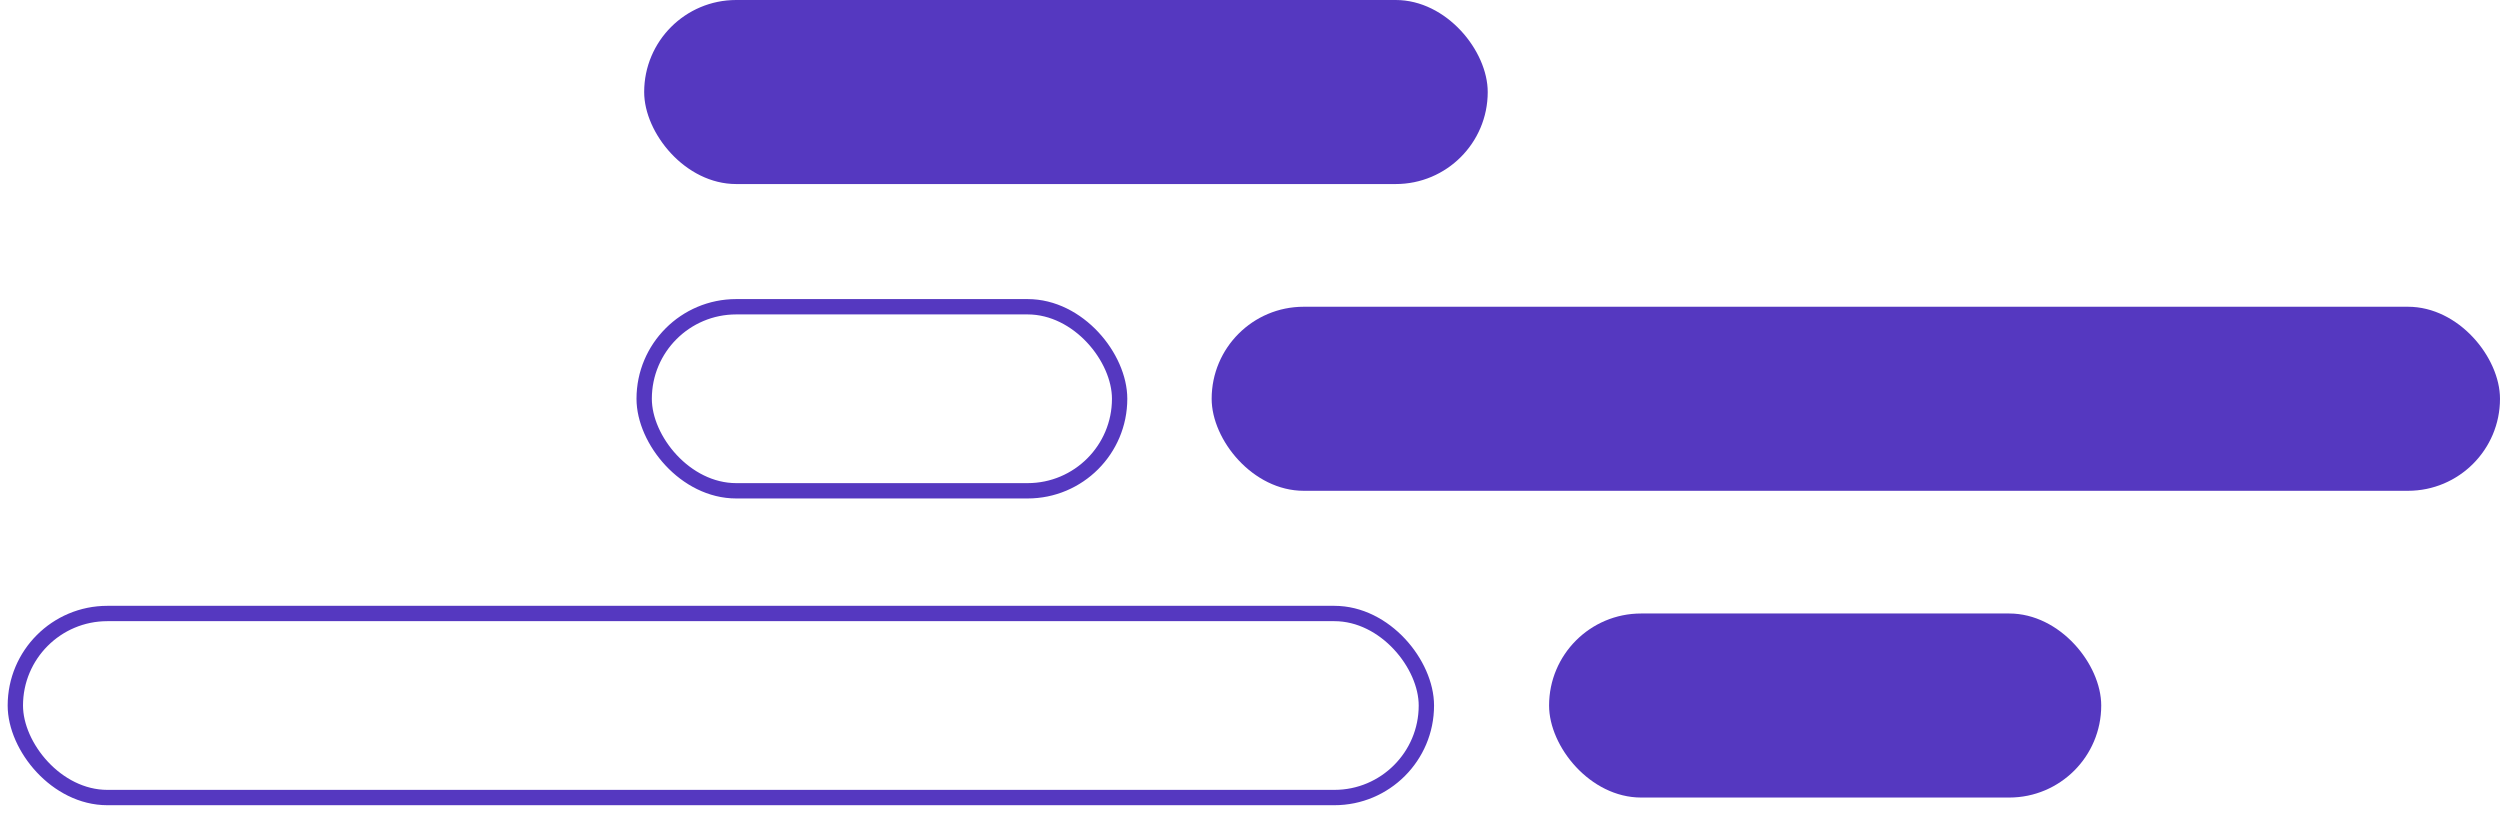
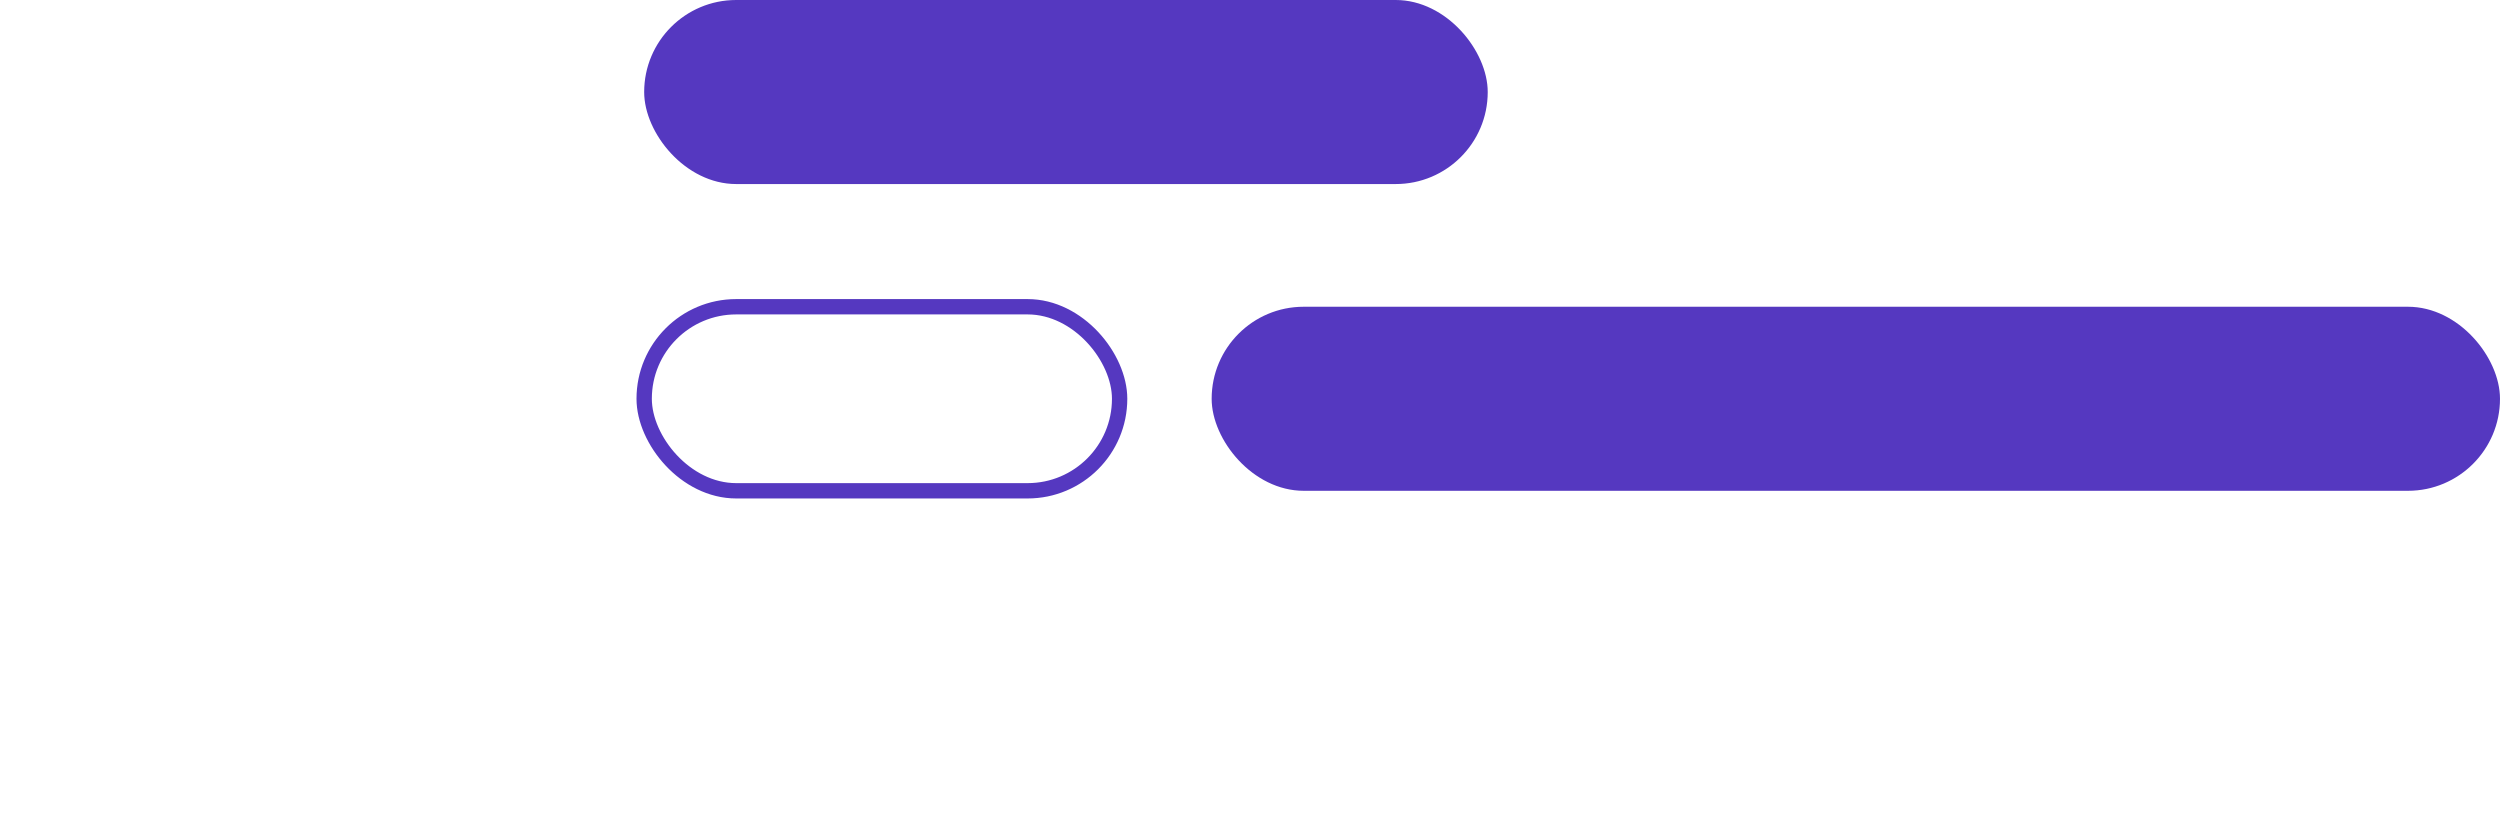
<svg xmlns="http://www.w3.org/2000/svg" width="163" height="53" viewBox="0 0 163 53">
  <defs>
    <filter id="ocf1kr5ida">
      <feColorMatrix in="SourceGraphic" values="0 0 0 0 1 0 0 0 0 0.376 0 0 0 0 0 0 0 0 1 0" />
    </filter>
    <filter id="s5q8itb46b">
      <feColorMatrix in="SourceGraphic" values="0 0 0 0 1 0 0 0 0 0.376 0 0 0 0 0 0 0 0 1 0" />
    </filter>
    <filter id="0n3cfjqt0c">
      <feColorMatrix in="SourceGraphic" values="0 0 0 0 1 0 0 0 0 0.376 0 0 0 0 0 0 0 0 1 0" />
    </filter>
  </defs>
  <g fill="none" fill-rule="evenodd">
    <g>
      <g>
        <g>
          <g stroke="#5538C0" transform="translate(-545 -4987) translate(82 4940) translate(464 47) translate(0 40)">
-             <rect width="92" height="12" rx="6" />
-           </g>
+             </g>
          <g filter="url(#ocf1kr5ida)" transform="translate(-545 -4987) translate(82 4940) translate(464 47)">
            <g transform="translate(41 20)">
              <rect width="31" height="12" stroke="#5538C0" rx="6" />
            </g>
          </g>
          <g filter="url(#s5q8itb46b)" transform="translate(-545 -4987) translate(82 4940) translate(464 47)">
            <g transform="translate(100 40)">
-               <rect width="36" height="12" fill="#5538C0" rx="6" />
-             </g>
+               </g>
          </g>
          <g fill="#5538C0" transform="translate(-545 -4987) translate(82 4940) translate(464 47) translate(41)">
            <rect width="55" height="12" rx="6" />
          </g>
          <g filter="url(#0n3cfjqt0c)" transform="translate(-545 -4987) translate(82 4940) translate(464 47)">
            <g transform="translate(78 20)">
              <rect width="84" height="12" fill="#5538C0" rx="6" />
            </g>
          </g>
        </g>
      </g>
    </g>
  </g>
</svg>